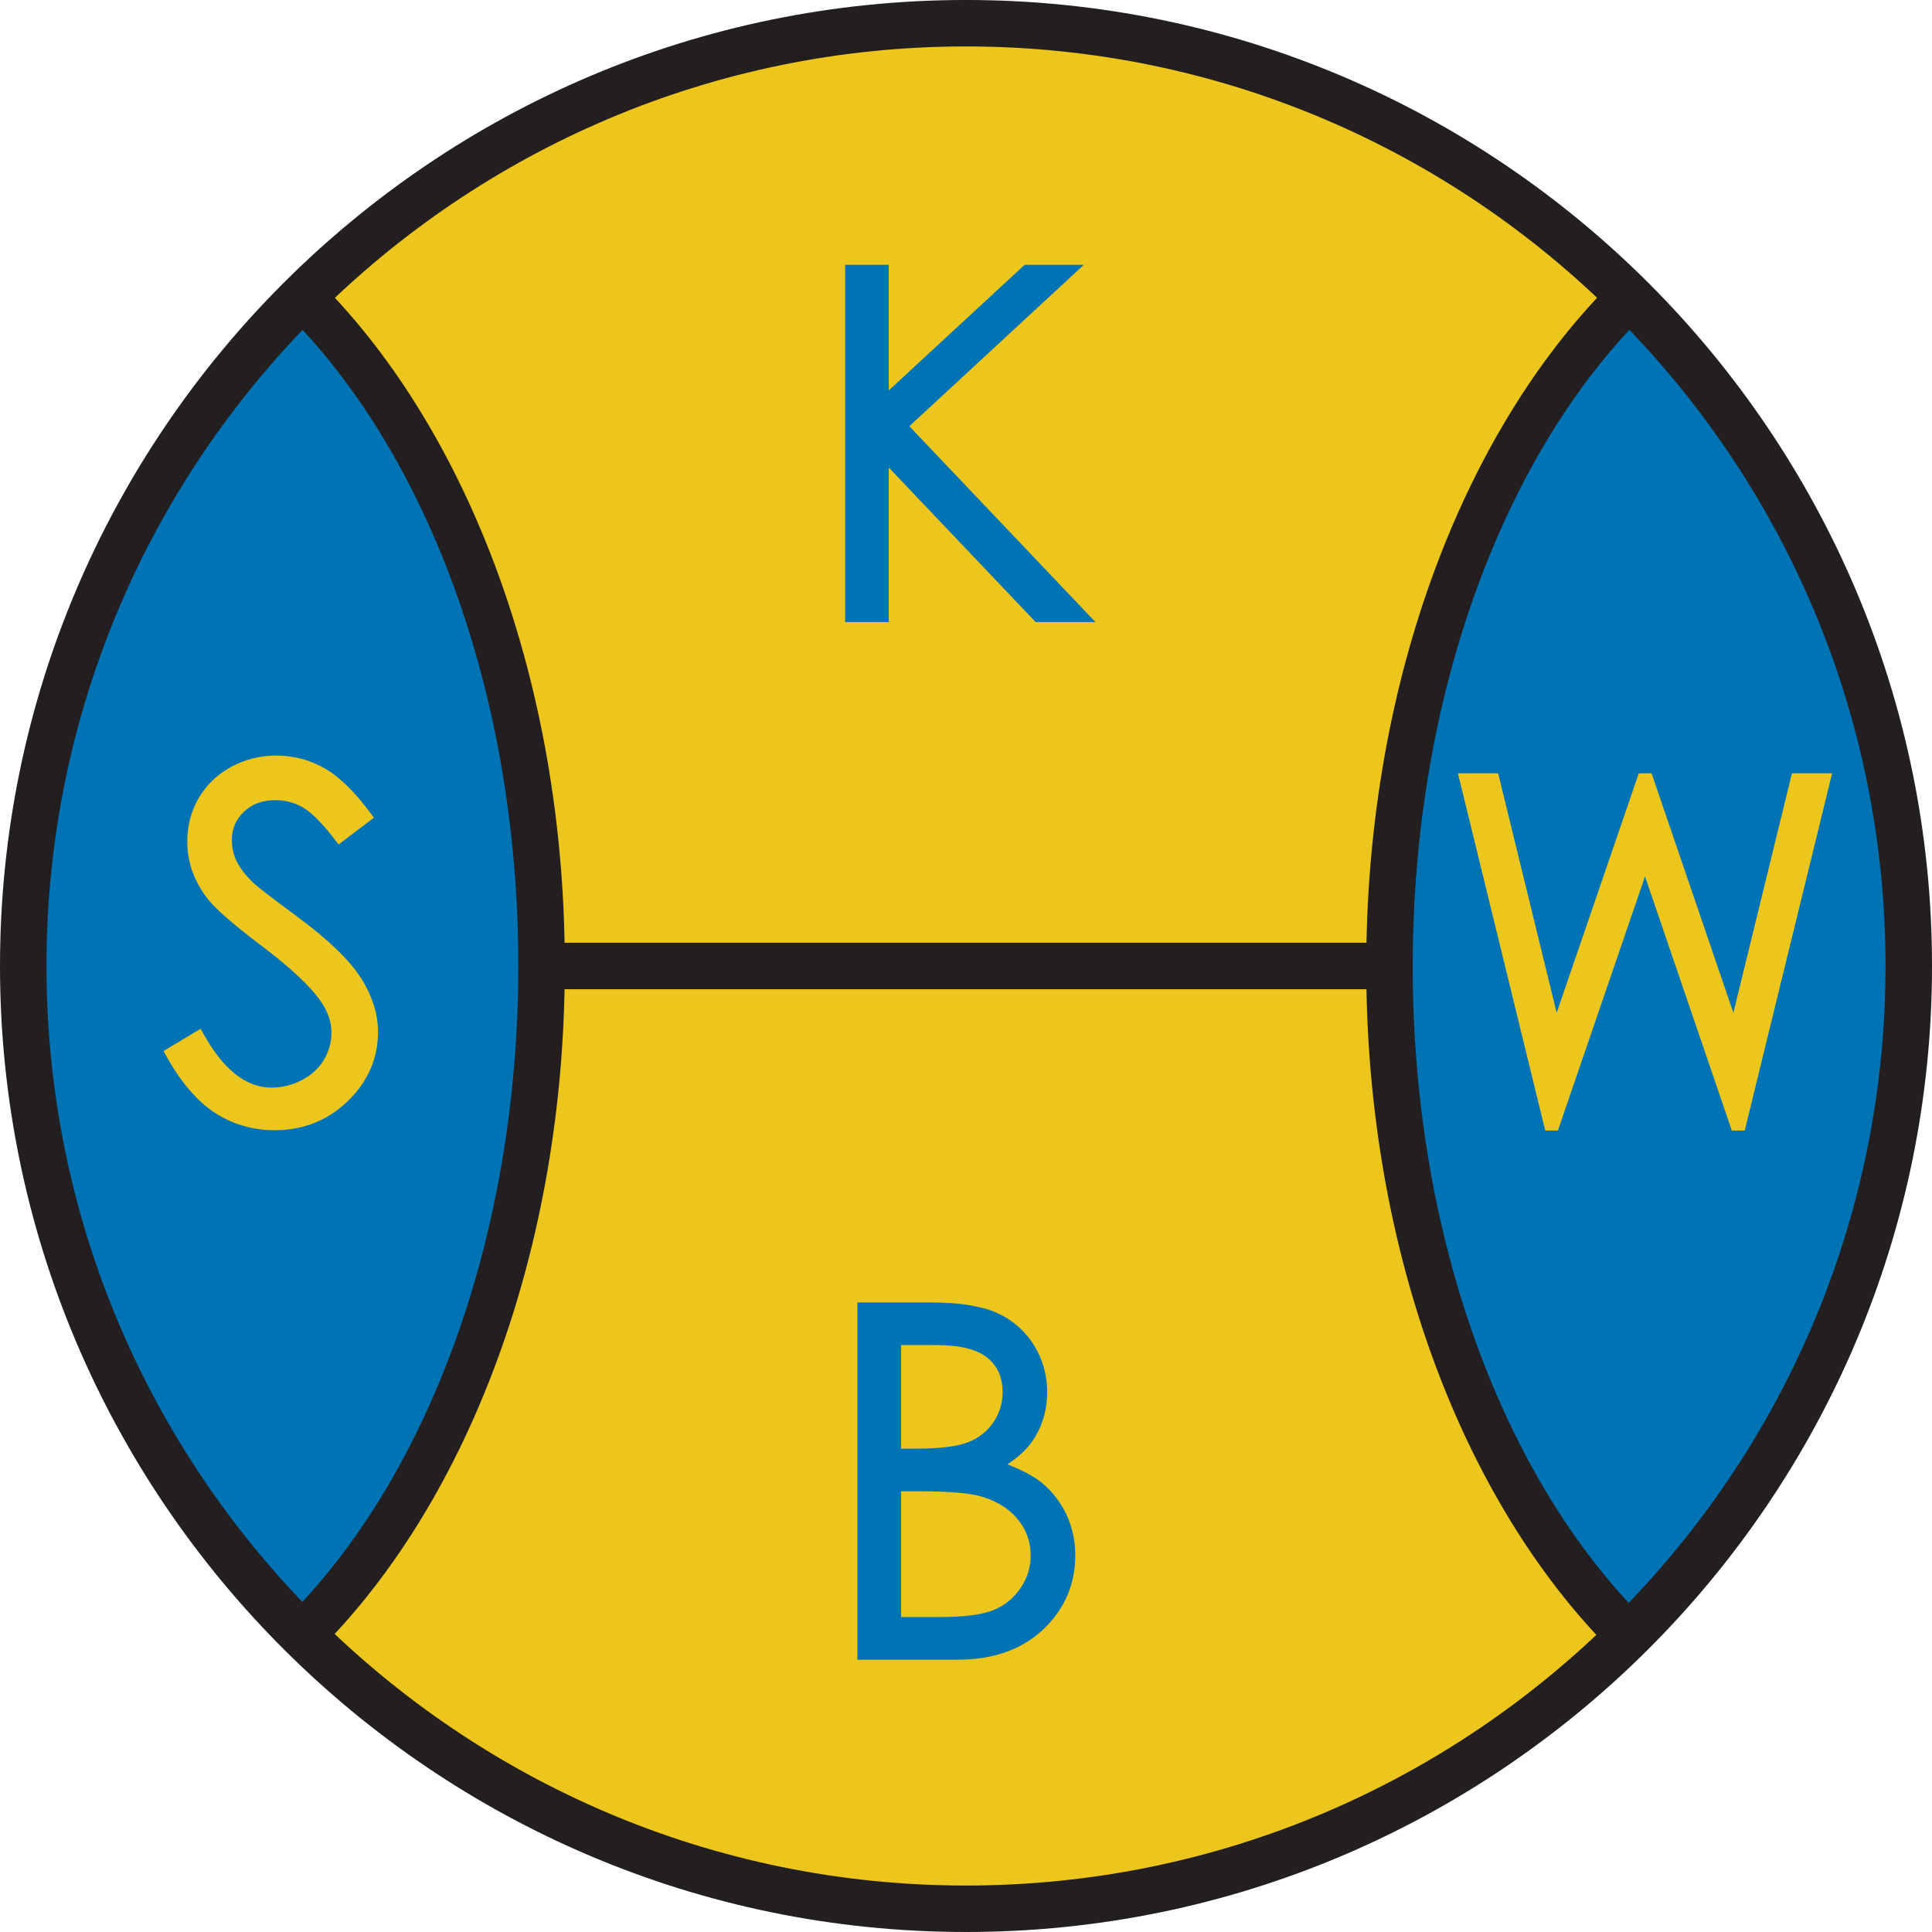
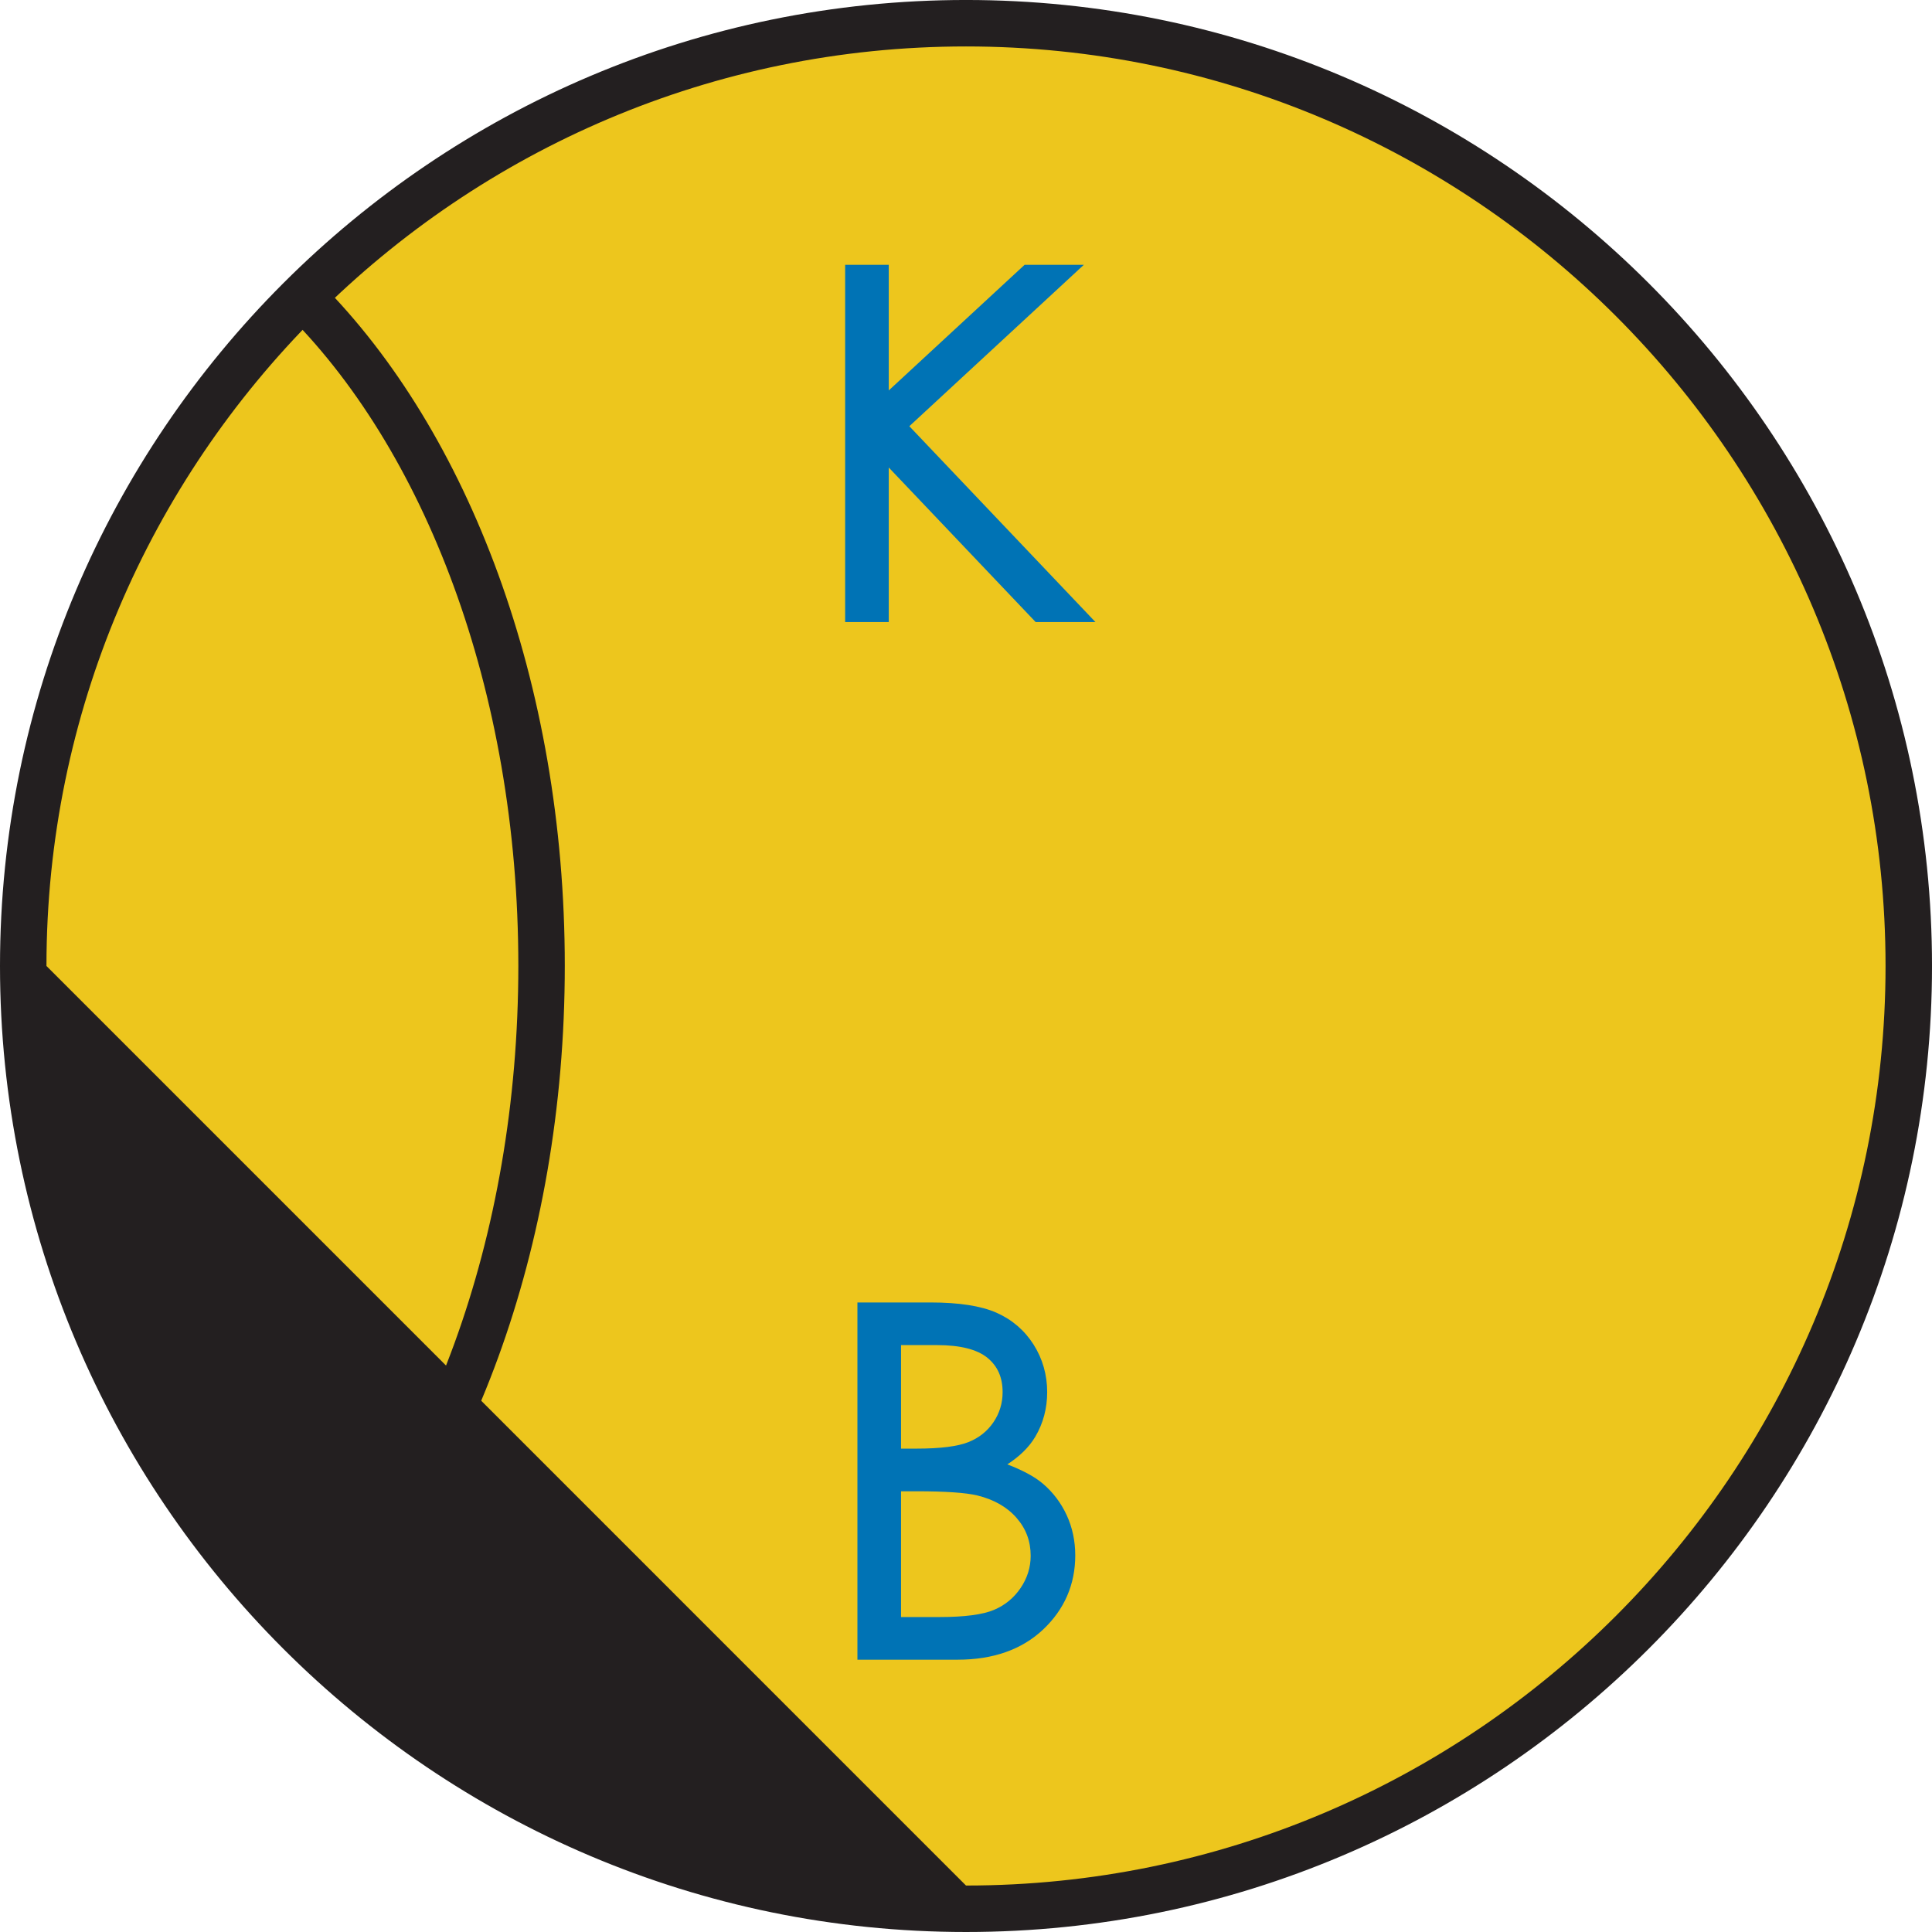
<svg xmlns="http://www.w3.org/2000/svg" width="467.81pt" height="467.81pt" viewBox="0 0 467.81 467.81" version="1.1">
  <defs>
    <clipPath id="clip1">
      <path d="M 0 0 L 467.809 0 L 467.809 467.809 L 0 467.809 Z M 0 0 " />
    </clipPath>
  </defs>
  <g id="surface1">
    <path style=" stroke:none;fill-rule:nonzero;fill:rgb(92.899%,77.599%,11.4%);fill-opacity:1;" d="M 462.188 233.902 C 462.188 359.98 359.98 462.184 233.906 462.184 C 107.832 462.184 5.625 359.98 5.625 233.902 C 5.625 107.828 107.832 5.621 233.906 5.621 C 359.98 5.621 462.188 107.828 462.188 233.902 " />
-     <path style=" stroke:none;fill-rule:nonzero;fill:rgb(0%,45.099%,70.999%);fill-opacity:1;" d="M 392.812 71.246 C 392.812 71.246 333.75 130.309 335.625 233.434 C 337.5 336.559 392.812 394.684 392.812 394.684 C 392.812 394.684 462.188 349.684 462.188 233.902 C 462.188 120.934 392.812 71.246 392.812 71.246 " />
-     <path style=" stroke:none;fill-rule:nonzero;fill:rgb(13.699%,12.199%,12.5%);fill-opacity:1;" d="M 130.934 228.277 L 130.934 239.527 L 337.812 239.527 L 337.812 228.277 L 130.934 228.277 " />
-     <path style=" stroke:none;fill-rule:nonzero;fill:rgb(0%,45.099%,70.999%);fill-opacity:1;" d="M 74.062 70.309 C 74.062 70.309 133.125 129.371 131.25 232.496 C 129.375 335.621 74.062 393.746 74.062 393.746 C 74.062 393.746 4.688 348.746 4.688 232.965 C 4.688 119.996 74.062 70.309 74.062 70.309 " />
    <g clip-path="url(#clip1)" clip-rule="nonzero">
-       <path style=" stroke:none;fill-rule:nonzero;fill:rgb(13.699%,12.199%,12.5%);fill-opacity:1;" d="M 0 233.902 C 0 362.879 104.93 467.809 233.906 467.809 C 362.883 467.809 467.812 362.879 467.812 233.902 C 467.812 104.93 362.883 -0.004 233.906 -0.004 C 104.93 -0.004 0 104.93 0 233.902 M 11.25 233.902 C 11.25 111.133 111.133 11.246 233.906 11.246 C 356.68 11.246 456.562 111.133 456.562 233.902 C 456.562 356.676 356.68 456.559 233.906 456.559 C 111.133 456.559 11.25 356.676 11.25 233.902 " />
+       <path style=" stroke:none;fill-rule:nonzero;fill:rgb(13.699%,12.199%,12.5%);fill-opacity:1;" d="M 0 233.902 C 0 362.879 104.93 467.809 233.906 467.809 C 362.883 467.809 467.812 362.879 467.812 233.902 C 467.812 104.93 362.883 -0.004 233.906 -0.004 C 104.93 -0.004 0 104.93 0 233.902 M 11.25 233.902 C 11.25 111.133 111.133 11.246 233.906 11.246 C 356.68 11.246 456.562 111.133 456.562 233.902 C 456.562 356.676 356.68 456.559 233.906 456.559 " />
    </g>
-     <path style=" stroke:none;fill-rule:nonzero;fill:rgb(13.699%,12.199%,12.5%);fill-opacity:1;" d="M 397.898 391.777 C 364.32 358.23 342.07 300.07 342.07 234.078 C 342.07 167.445 364.754 108.801 398.883 75.41 L 391.703 67.02 C 355.082 102.59 330.82 164.188 330.82 234.078 C 330.82 302.734 354.23 363.387 389.77 399.223 L 397.898 391.777 " />
    <path style=" stroke:none;fill-rule:nonzero;fill:rgb(13.699%,12.199%,12.5%);fill-opacity:1;" d="M 77.805 398.996 C 113.352 363.156 136.758 302.504 136.758 233.844 C 136.758 165.191 113.352 104.535 77.805 68.695 L 68.473 74.961 C 102.727 108.309 125.508 167.066 125.508 233.844 C 125.508 300.145 103.051 358.535 69.215 392.008 L 77.805 398.996 " />
    <path style=" stroke:none;fill-rule:nonzero;fill:rgb(0%,45.099%,70.999%);fill-opacity:1;" d="M 259.727 64.121 L 248.094 64.121 C 248.094 64.121 218.41 91.574 215.203 94.539 C 215.203 90.395 215.203 64.121 215.203 64.121 L 204.641 64.121 L 204.641 150.621 L 215.203 150.621 C 215.203 150.621 215.203 117.824 215.203 113.203 C 218.516 116.688 250.77 150.621 250.77 150.621 L 265.246 150.621 C 265.246 150.621 221.617 104.711 220.184 103.203 C 221.707 101.797 262.438 64.121 262.438 64.121 L 259.727 64.121 " />
    <path style=" stroke:none;fill-rule:nonzero;fill:rgb(0%,45.099%,70.999%);fill-opacity:1;" d="M 208.676 315.375 L 207.613 315.375 L 207.613 401.875 L 231.891 401.875 C 240.484 401.875 247.445 399.414 252.586 394.559 C 257.746 389.688 260.359 383.648 260.359 376.613 C 260.359 373.148 259.668 369.883 258.301 366.906 C 256.93 363.93 254.988 361.355 252.527 359.258 C 250.461 357.492 247.465 355.949 243.918 354.578 C 246.734 352.734 249.105 350.559 250.688 347.875 C 252.598 344.641 253.562 341.008 253.562 337.09 C 253.562 332.895 252.453 329.016 250.266 325.562 C 248.066 322.109 245.035 319.512 241.254 317.844 C 237.527 316.207 232.18 315.375 225.355 315.375 L 208.676 315.375 M 226.879 325.699 C 232.496 325.699 236.609 326.738 239.105 328.785 C 241.57 330.805 242.77 333.523 242.77 337.109 C 242.77 339.766 242.02 342.215 240.539 344.395 C 239.055 346.57 237.016 348.188 234.473 349.195 C 231.859 350.238 227.645 350.766 221.938 350.766 C 221.938 350.766 219.469 350.766 218.176 350.766 C 218.176 348.883 218.176 327.59 218.176 325.699 C 219.863 325.699 226.879 325.699 226.879 325.699 M 221.879 361.094 C 228.883 361.094 233.844 361.434 236.629 362.102 C 240.664 363.086 243.867 364.914 246.156 367.547 C 248.449 370.184 249.566 373.184 249.566 376.723 C 249.566 379.5 248.75 382.117 247.133 384.508 C 245.516 386.902 243.348 388.688 240.684 389.812 C 237.965 390.961 233.547 391.547 227.555 391.547 C 227.555 391.547 219.891 391.547 218.176 391.547 C 218.176 389.625 218.176 363.016 218.176 361.094 C 219.461 361.094 221.879 361.094 221.879 361.094 " />
-     <path style=" stroke:none;fill-rule:nonzero;fill:rgb(92.899%,77.599%,11.4%);fill-opacity:1;" d="M 55.973 185.688 C 52.613 187.516 49.977 190.047 48.129 193.219 C 46.281 196.383 45.344 199.938 45.344 203.777 C 45.344 208.613 46.918 213.168 50.027 217.309 C 51.82 219.773 56.188 223.617 63.367 229.039 C 70.246 234.23 75.031 238.703 77.594 242.336 C 79.363 244.855 80.266 247.449 80.266 250.047 C 80.266 252.336 79.656 254.531 78.457 256.574 C 77.258 258.613 75.484 260.266 73.188 261.48 C 70.863 262.715 68.344 263.344 65.703 263.344 C 59.523 263.344 53.941 258.875 49.117 250.066 L 48.582 249.098 L 39.59 254.488 L 40.086 255.387 C 43.676 261.902 47.68 266.621 51.98 269.422 C 56.309 272.238 61.203 273.668 66.52 273.668 C 73.438 273.668 79.395 271.293 84.227 266.602 C 89.074 261.902 91.531 256.277 91.531 249.887 C 91.531 245.457 90.102 241 87.281 236.633 C 84.504 232.336 79.352 227.395 71.969 221.949 C 65.871 217.449 62.234 214.645 61.16 213.609 C 59.246 211.695 57.91 209.91 57.199 208.316 C 56.496 206.746 56.141 205.098 56.141 203.414 C 56.141 200.672 57.094 198.426 59.062 196.551 C 61.043 194.664 63.543 193.746 66.707 193.746 C 69.141 193.746 71.426 194.371 73.496 195.605 C 75.609 196.863 78.246 199.566 81.34 203.641 L 81.98 204.484 L 90.539 197.996 L 89.918 197.152 C 85.98 191.801 82.172 188.059 78.594 186.031 C 74.98 183.988 71.047 182.949 66.902 182.949 C 62.992 182.949 59.316 183.871 55.973 185.688 " />
    <path style=" stroke:none;fill-rule:nonzero;fill:rgb(92.899%,77.599%,11.4%);fill-opacity:1;" d="M 442.266 187.246 L 433.895 187.246 C 433.895 187.246 421.246 238.969 419.715 245.23 C 417.621 239.109 399.91 187.246 399.91 187.246 L 396.809 187.246 C 396.809 187.246 379.023 239.125 376.93 245.234 C 375.398 238.98 362.758 187.246 362.758 187.246 L 353.02 187.246 L 374.16 273.746 L 377.227 273.746 C 377.227 273.746 396.484 217.566 398.32 212.219 C 400.145 217.57 419.336 273.746 419.336 273.746 L 422.465 273.746 L 443.621 187.246 L 442.266 187.246 " />
  </g>
</svg>